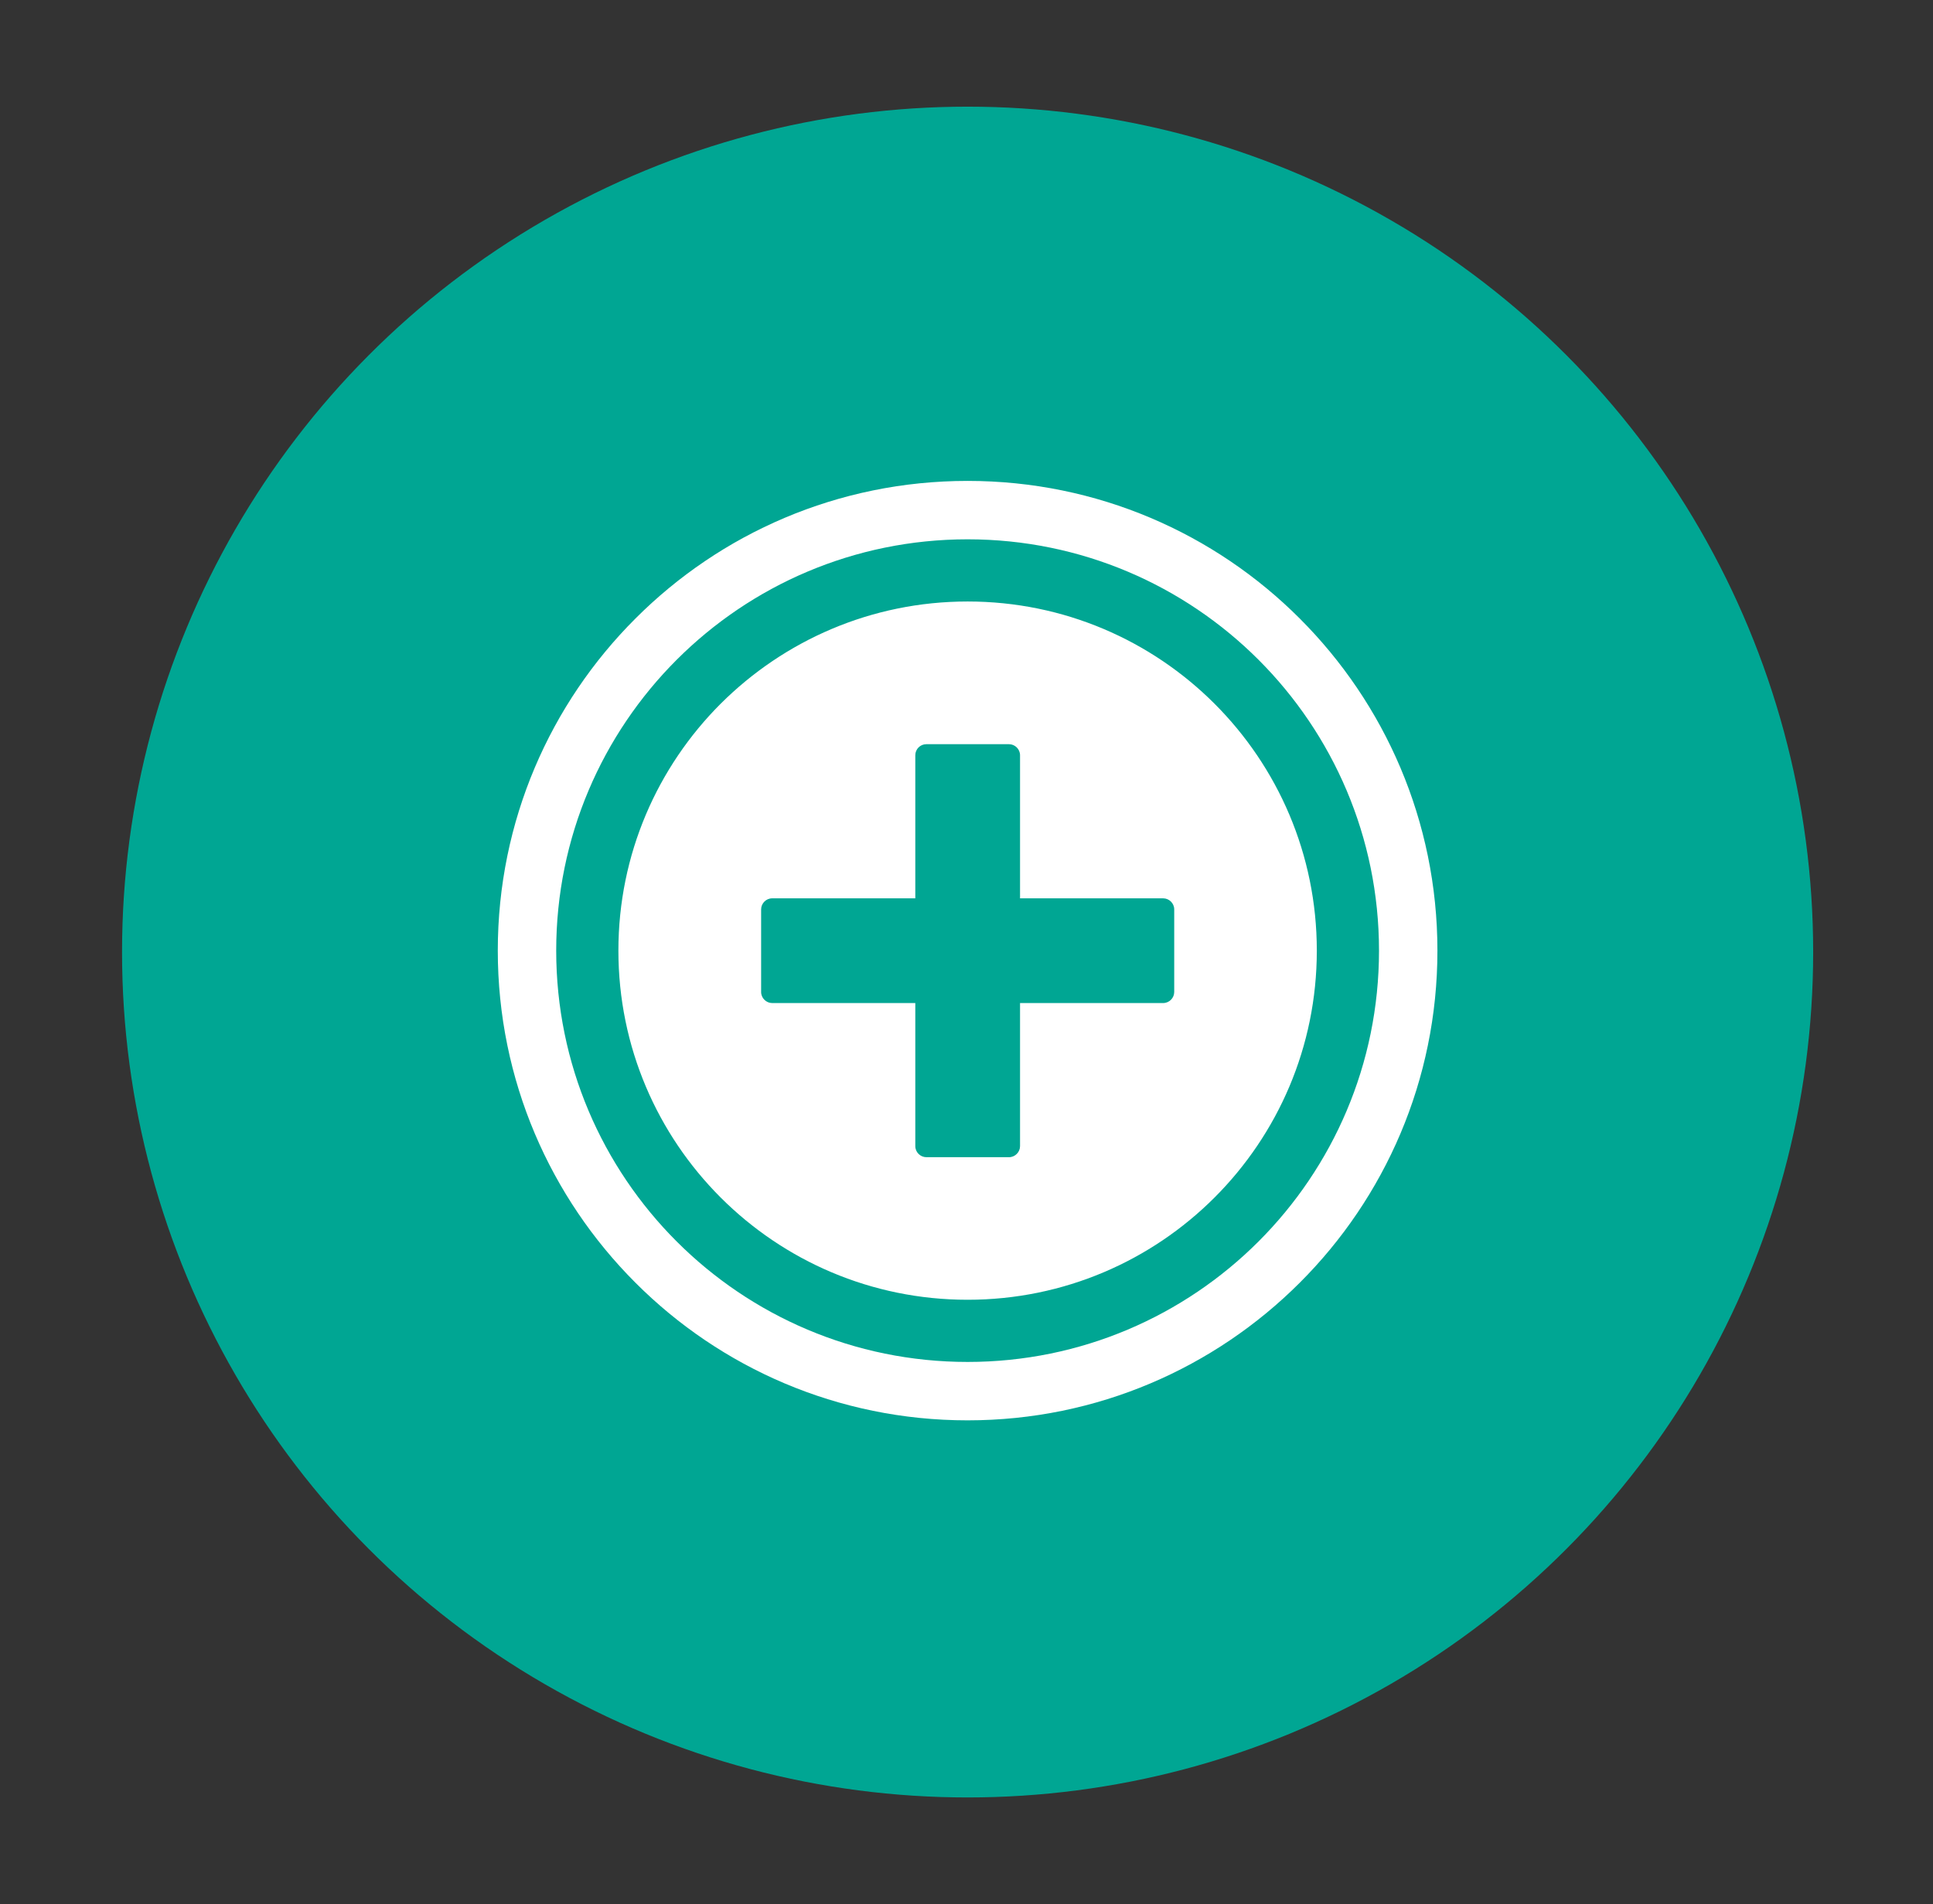
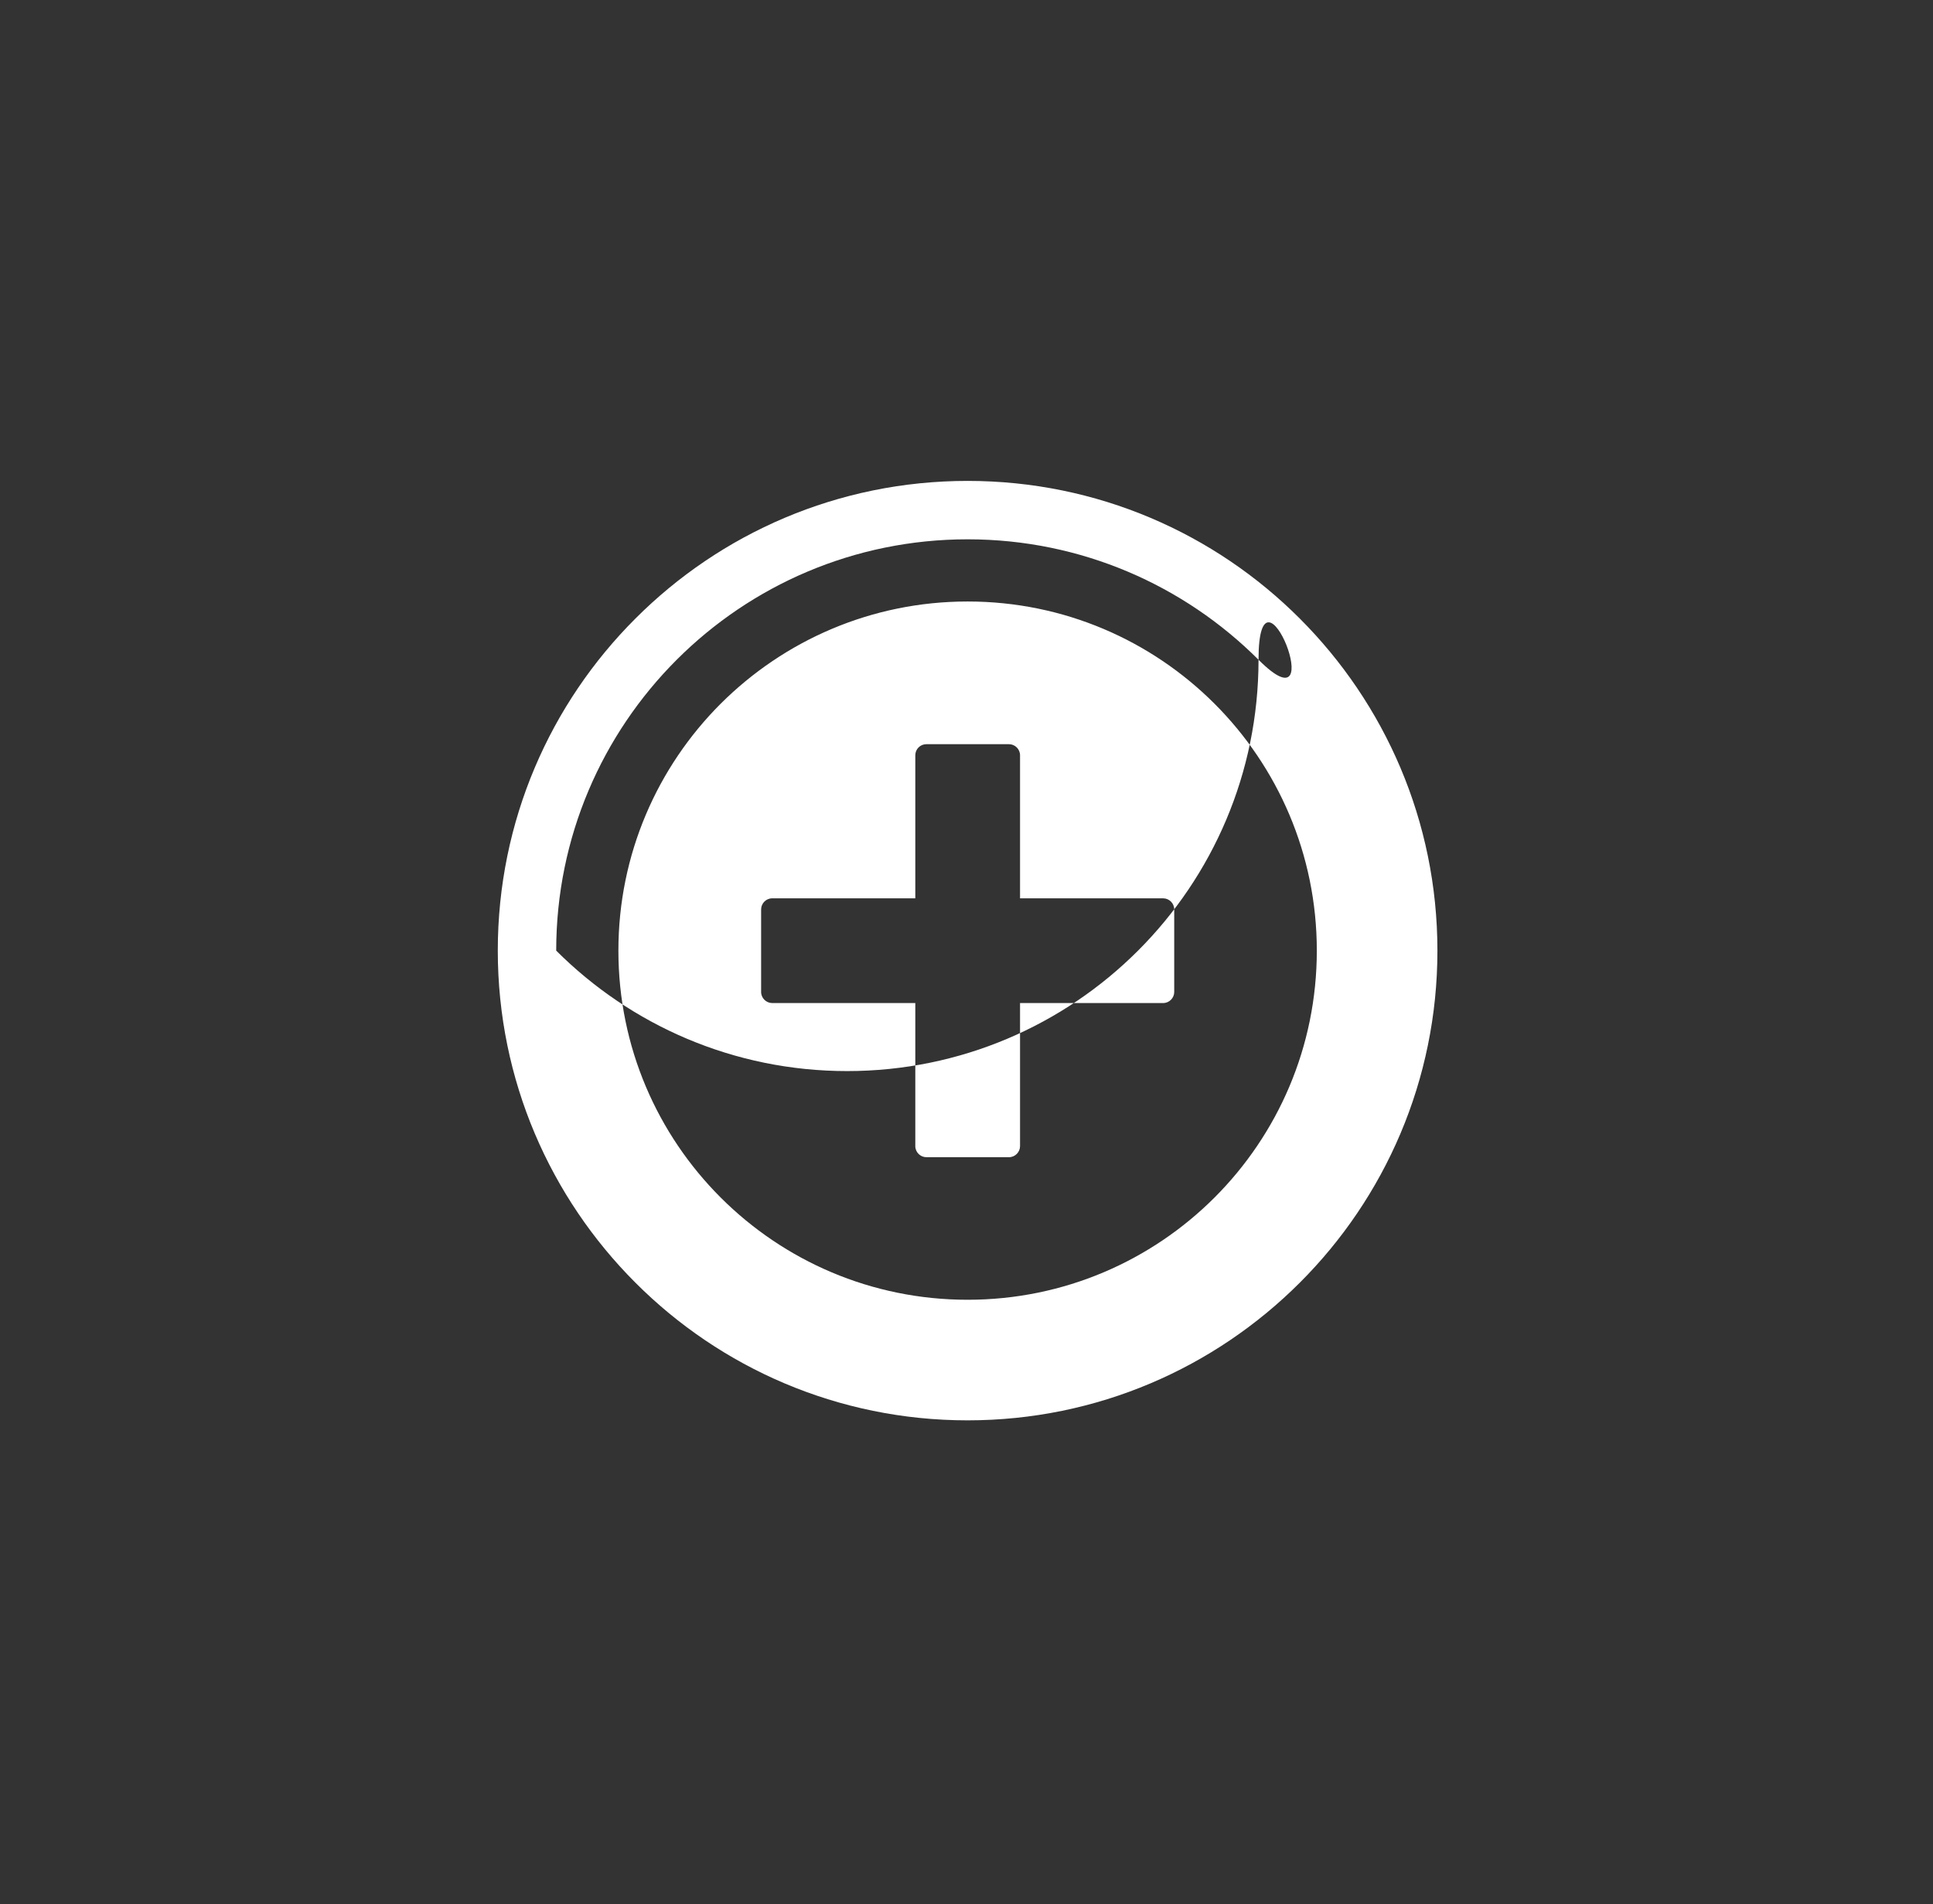
<svg xmlns="http://www.w3.org/2000/svg" version="1.1" id="Layer_1" x="0px" y="0px" viewBox="0 0 148.57 146.38" style="enable-background:new 0 0 148.57 146.38;" xml:space="preserve">
  <rect x="0" y="0" width="148.57" height="146.38" fill="#333333" stroke="none" />
  <style type="text/css">
	.st0{fill:#00A693;}
	.st1{fill-rule:evenodd;clip-rule:evenodd;fill:#FFFFFF;}
</style>
-   <circle class="st0" cx="74.37" cy="73.19" r="64.99" />
-   <path class="st1" d="M74.37,36.97c9.97,0,19,4.04,25.53,10.58c6.53,6.53,10.58,15.56,10.58,25.53c0,9.97-4.04,19-10.58,25.53  c-6.53,6.53-15.56,10.58-25.53,10.58c-9.97,0-19-4.04-25.53-10.58c-6.53-6.53-10.58-15.56-10.58-25.53c0-9.97,4.04-19,10.58-25.53  C55.37,41.01,64.4,36.97,74.37,36.97z M74.37,46.24c7.41,0,14.12,3,18.98,7.86c4.86,4.86,7.86,11.57,7.86,18.98s-3,14.12-7.86,18.98  c-4.86,4.86-11.57,7.86-18.98,7.86c-7.41,0-14.12-3-18.98-7.86c-4.86-4.86-7.86-11.57-7.86-18.98s3-14.12,7.86-18.98  C60.25,49.25,66.96,46.24,74.37,46.24z M71.2,57.21h6.35c0.46,0,0.85,0.38,0.85,0.85v11h11c0.46,0,0.85,0.38,0.85,0.85v6.35  c0,0.46-0.38,0.85-0.85,0.85h-11v11c0,0.46-0.38,0.85-0.85,0.85H71.2c-0.46,0-0.85-0.38-0.85-0.85v-11h-11  c-0.46,0-0.85-0.38-0.85-0.85v-6.35c0-0.46,0.38-0.85,0.85-0.85h11v-11C70.35,57.59,70.73,57.21,71.2,57.21z M96.73,50.72  C91.01,45,83.1,41.46,74.37,41.46S57.73,45,52.01,50.72c-5.72,5.72-9.26,13.63-9.26,22.36s3.54,16.64,9.26,22.36  c5.72,5.72,13.63,9.26,22.36,9.26s16.64-3.54,22.36-9.26c5.72-5.72,9.26-13.63,9.26-22.36S102.45,56.44,96.73,50.72z" />
+   <path class="st1" d="M74.37,36.97c9.97,0,19,4.04,25.53,10.58c6.53,6.53,10.58,15.56,10.58,25.53c0,9.97-4.04,19-10.58,25.53  c-6.53,6.53-15.56,10.58-25.53,10.58c-9.97,0-19-4.04-25.53-10.58c-6.53-6.53-10.58-15.56-10.58-25.53c0-9.97,4.04-19,10.58-25.53  C55.37,41.01,64.4,36.97,74.37,36.97z M74.37,46.24c7.41,0,14.12,3,18.98,7.86c4.86,4.86,7.86,11.57,7.86,18.98s-3,14.12-7.86,18.98  c-4.86,4.86-11.57,7.86-18.98,7.86c-7.41,0-14.12-3-18.98-7.86c-4.86-4.86-7.86-11.57-7.86-18.98s3-14.12,7.86-18.98  C60.25,49.25,66.96,46.24,74.37,46.24z M71.2,57.21h6.35c0.46,0,0.85,0.38,0.85,0.85v11h11c0.46,0,0.85,0.38,0.85,0.85v6.35  c0,0.46-0.38,0.85-0.85,0.85h-11v11c0,0.46-0.38,0.85-0.85,0.85H71.2c-0.46,0-0.85-0.38-0.85-0.85v-11h-11  c-0.46,0-0.85-0.38-0.85-0.85v-6.35c0-0.46,0.38-0.85,0.85-0.85h11v-11C70.35,57.59,70.73,57.21,71.2,57.21z M96.73,50.72  C91.01,45,83.1,41.46,74.37,41.46S57.73,45,52.01,50.72c-5.72,5.72-9.26,13.63-9.26,22.36c5.72,5.72,13.63,9.26,22.36,9.26s16.64-3.54,22.36-9.26c5.72-5.72,9.26-13.63,9.26-22.36S102.45,56.44,96.73,50.72z" />
</svg>